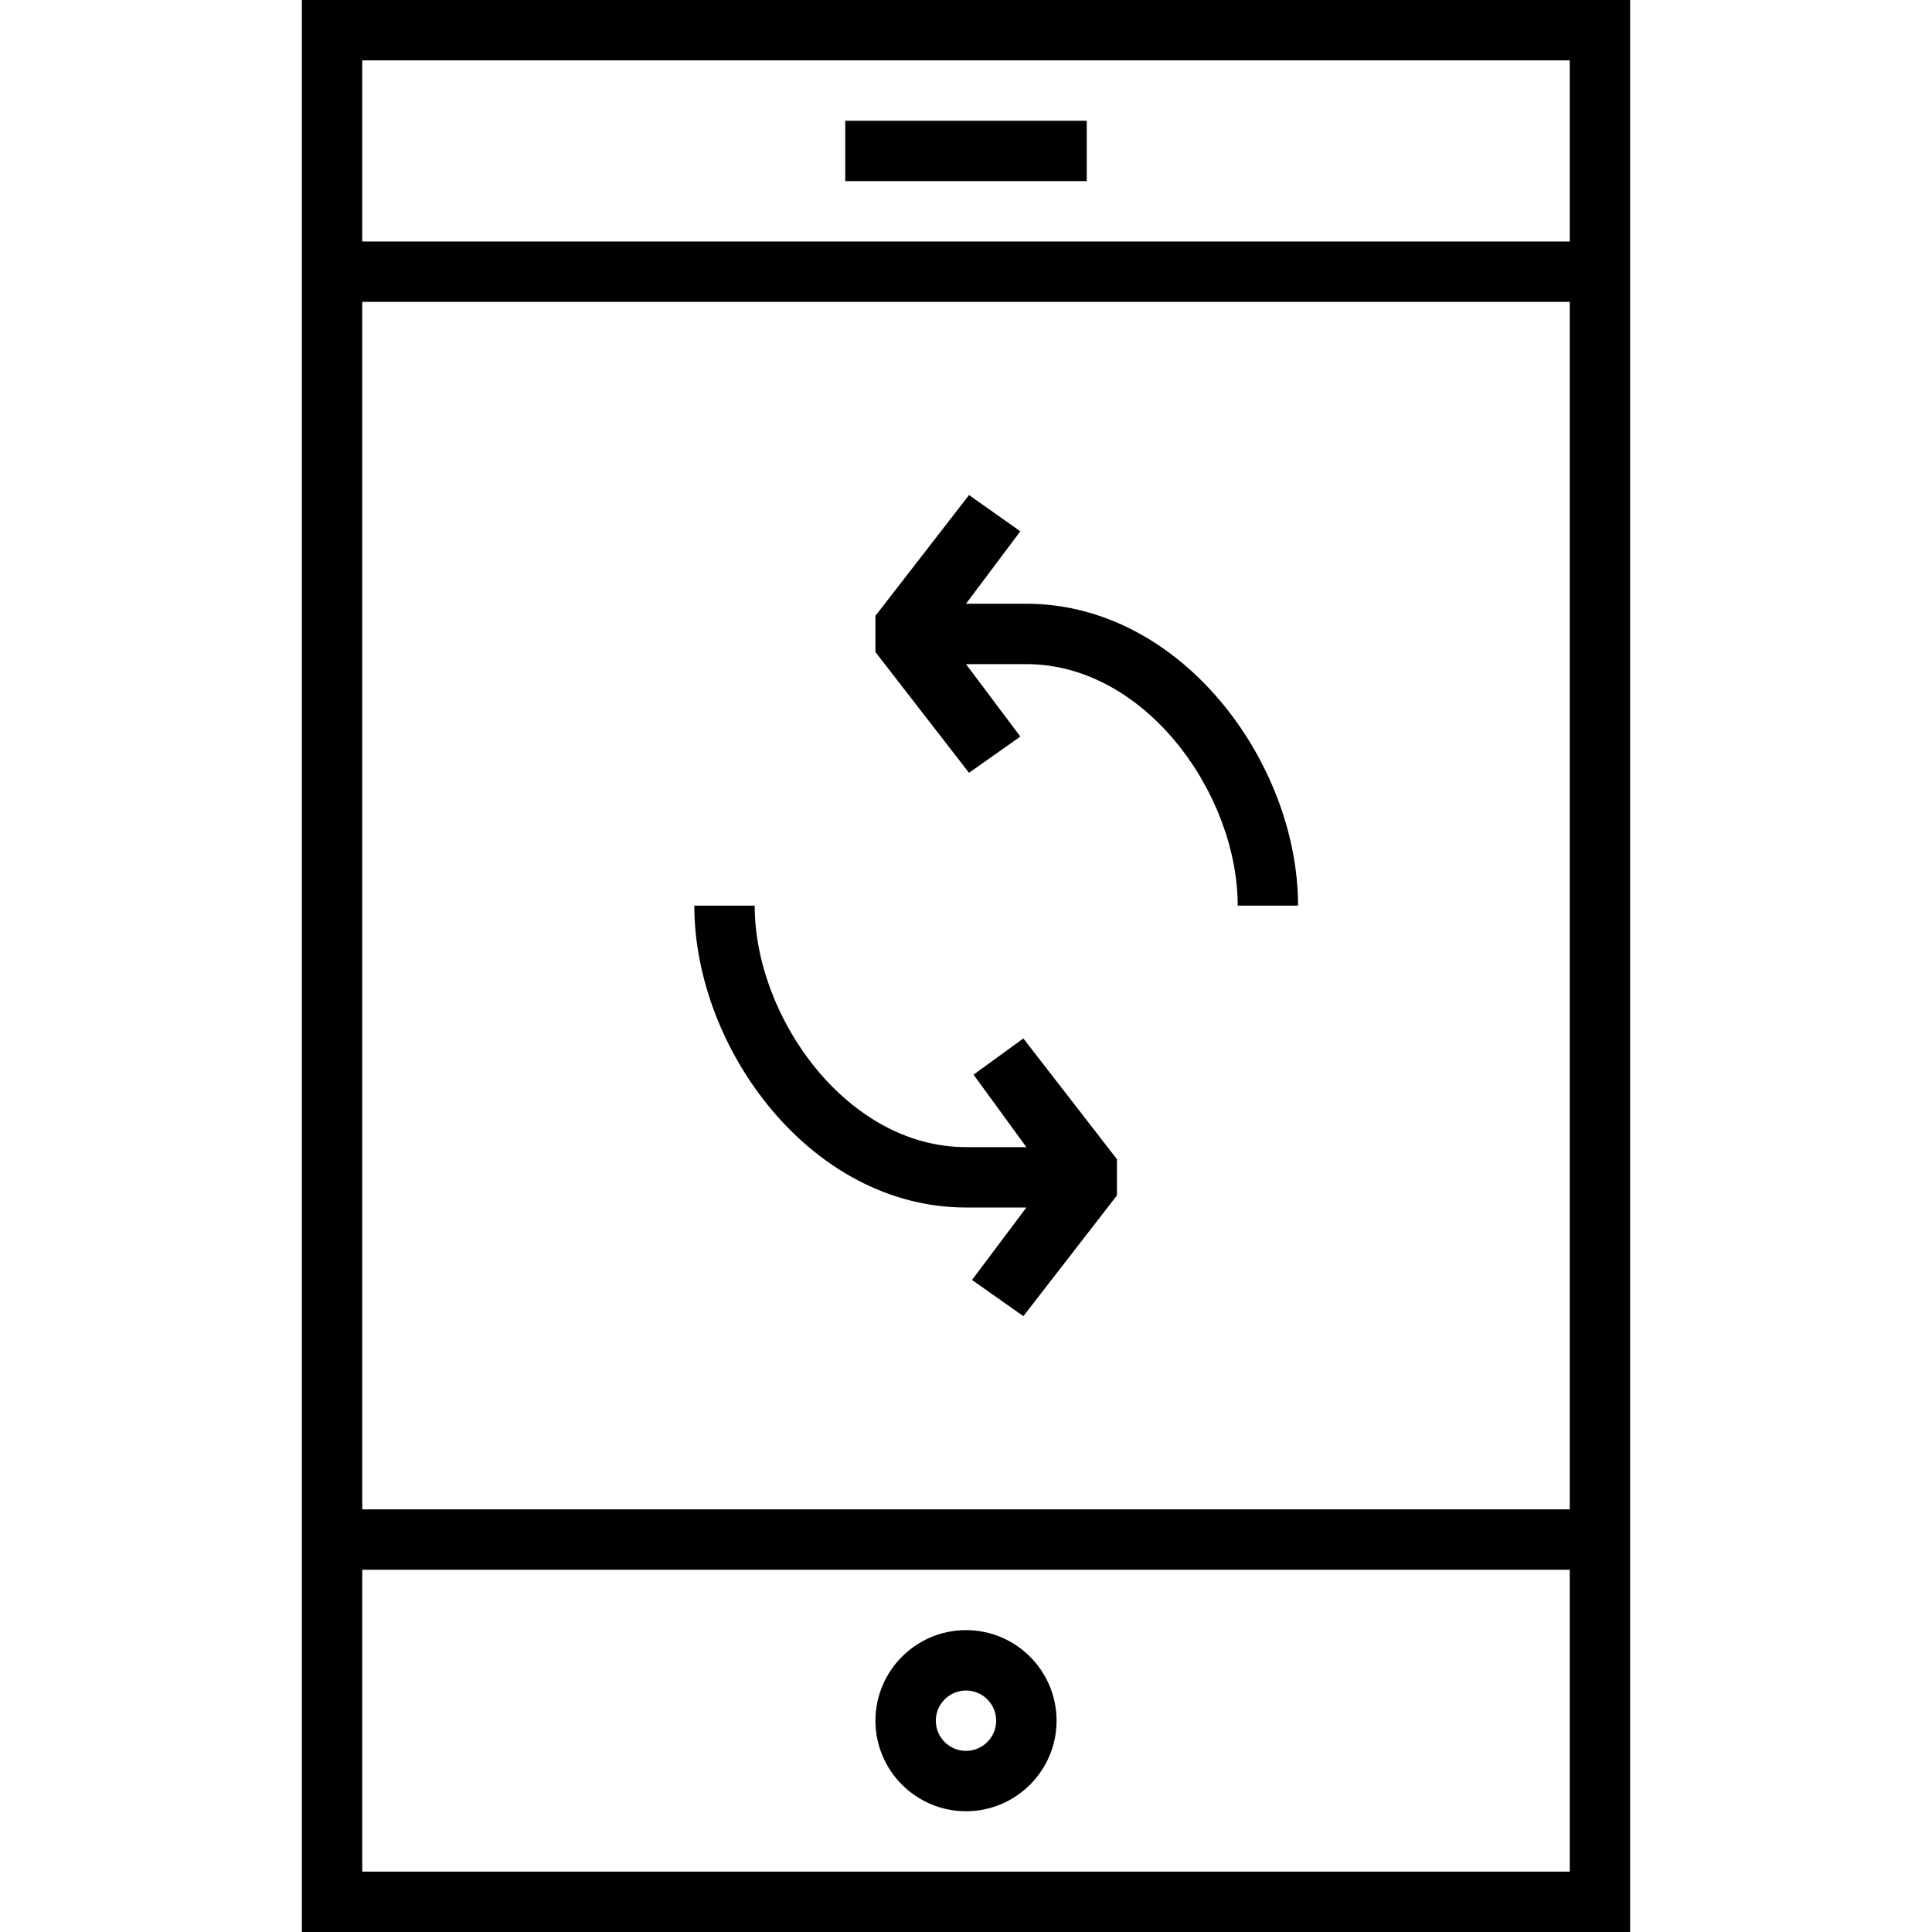
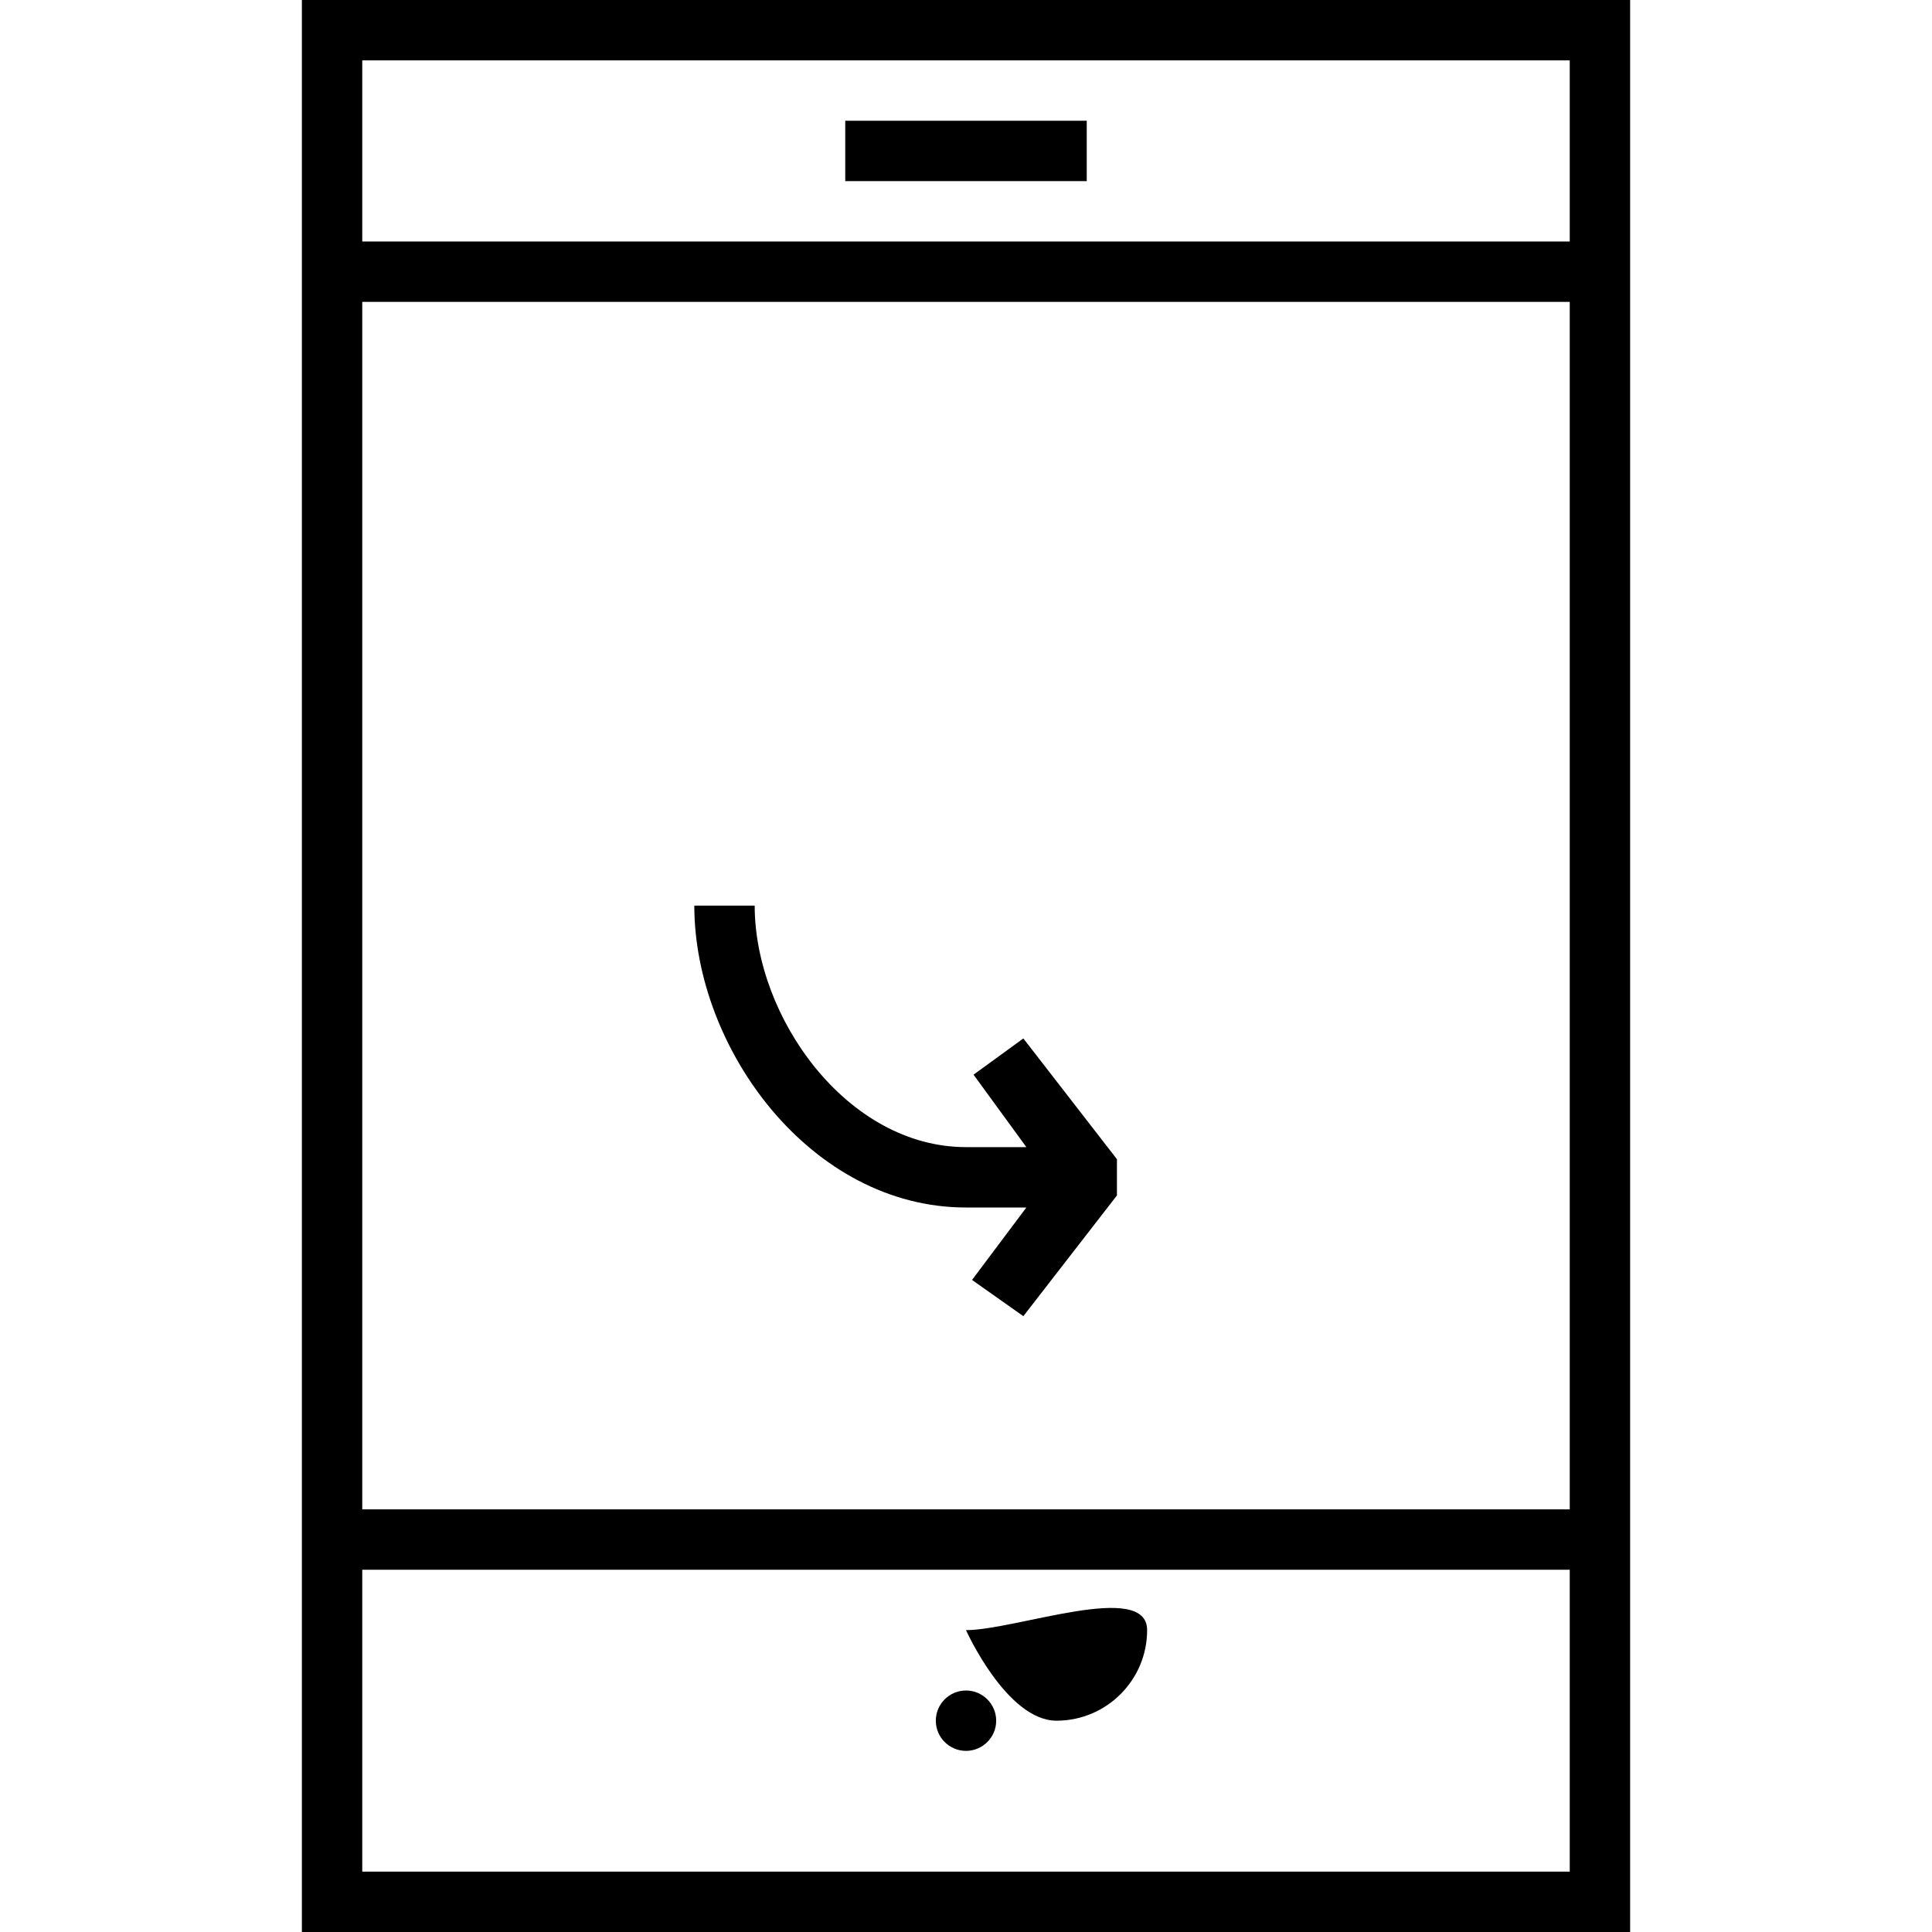
<svg xmlns="http://www.w3.org/2000/svg" version="1.1" id="Layer_1" x="0px" y="0px" width="64px" height="64px" viewBox="0 0 64 64" enable-background="new 0 0 64 64" xml:space="preserve">
  <g>
    <path d="M32,40h2l-1.8,2.4l1.7,1.2l3.1-4v-1.2l-3.1-4l-1.65,1.2L34,38h-2c-3.942,0-7-4.3-7-8h-2C23,34.721,26.849,40,32,40z" />
-     <path d="M33.8,24.4L32,22h2c3.942,0,7,4.3,7,8h2c0-4.721-3.849-10-9-10h-2l1.8-2.4l-1.7-1.2l-3.1,4v1.2l3.1,4L33.8,24.4z" />
    <path d="M54,0H10v64h44V0z M52,2v6H12V2H52z M52,10v40H12V10H52z M12,62V52h40v10H12z" />
    <rect x="28" y="4" width="8" height="2" />
-     <path d="M32,54c-1.654,0-3,1.346-3,3s1.346,3,3,3s3-1.346,3-3S33.654,54,32,54z M32,58c-0.551,0-1-0.449-1-1s0.449-1,1-1   s1,0.449,1,1S32.551,58,32,58z" />
+     <path d="M32,54s1.346,3,3,3s3-1.346,3-3S33.654,54,32,54z M32,58c-0.551,0-1-0.449-1-1s0.449-1,1-1   s1,0.449,1,1S32.551,58,32,58z" />
  </g>
</svg>